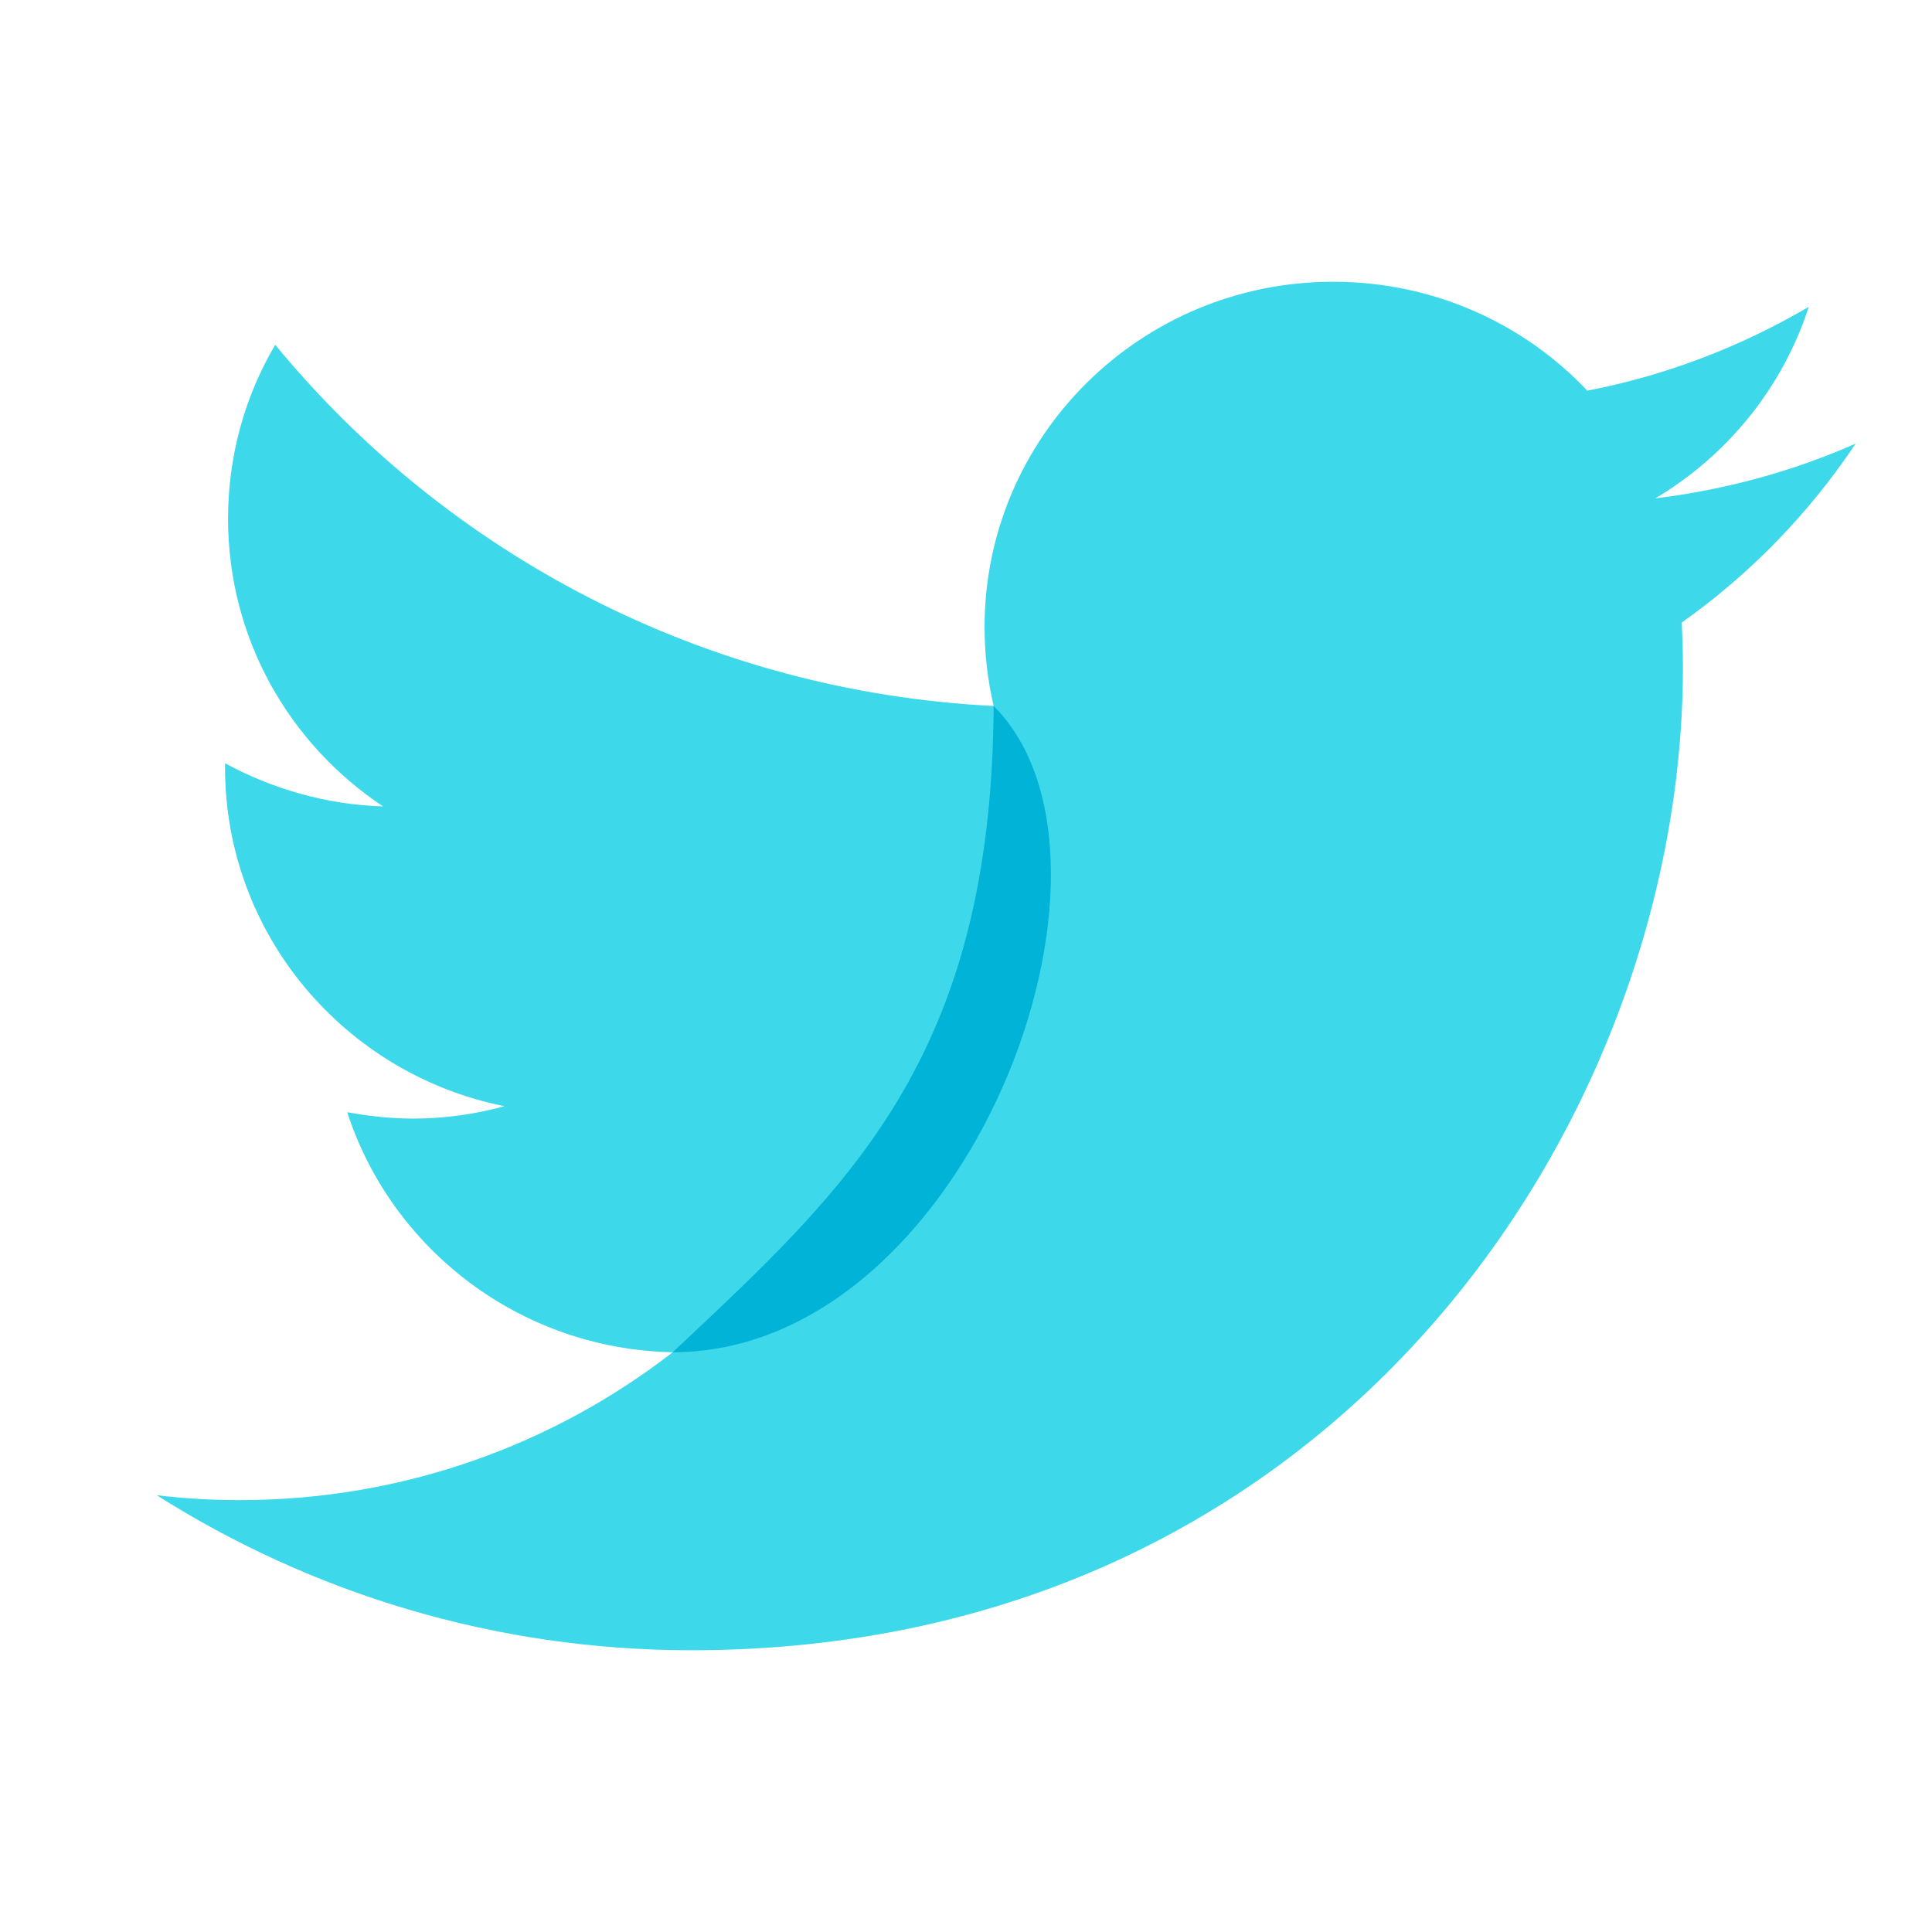
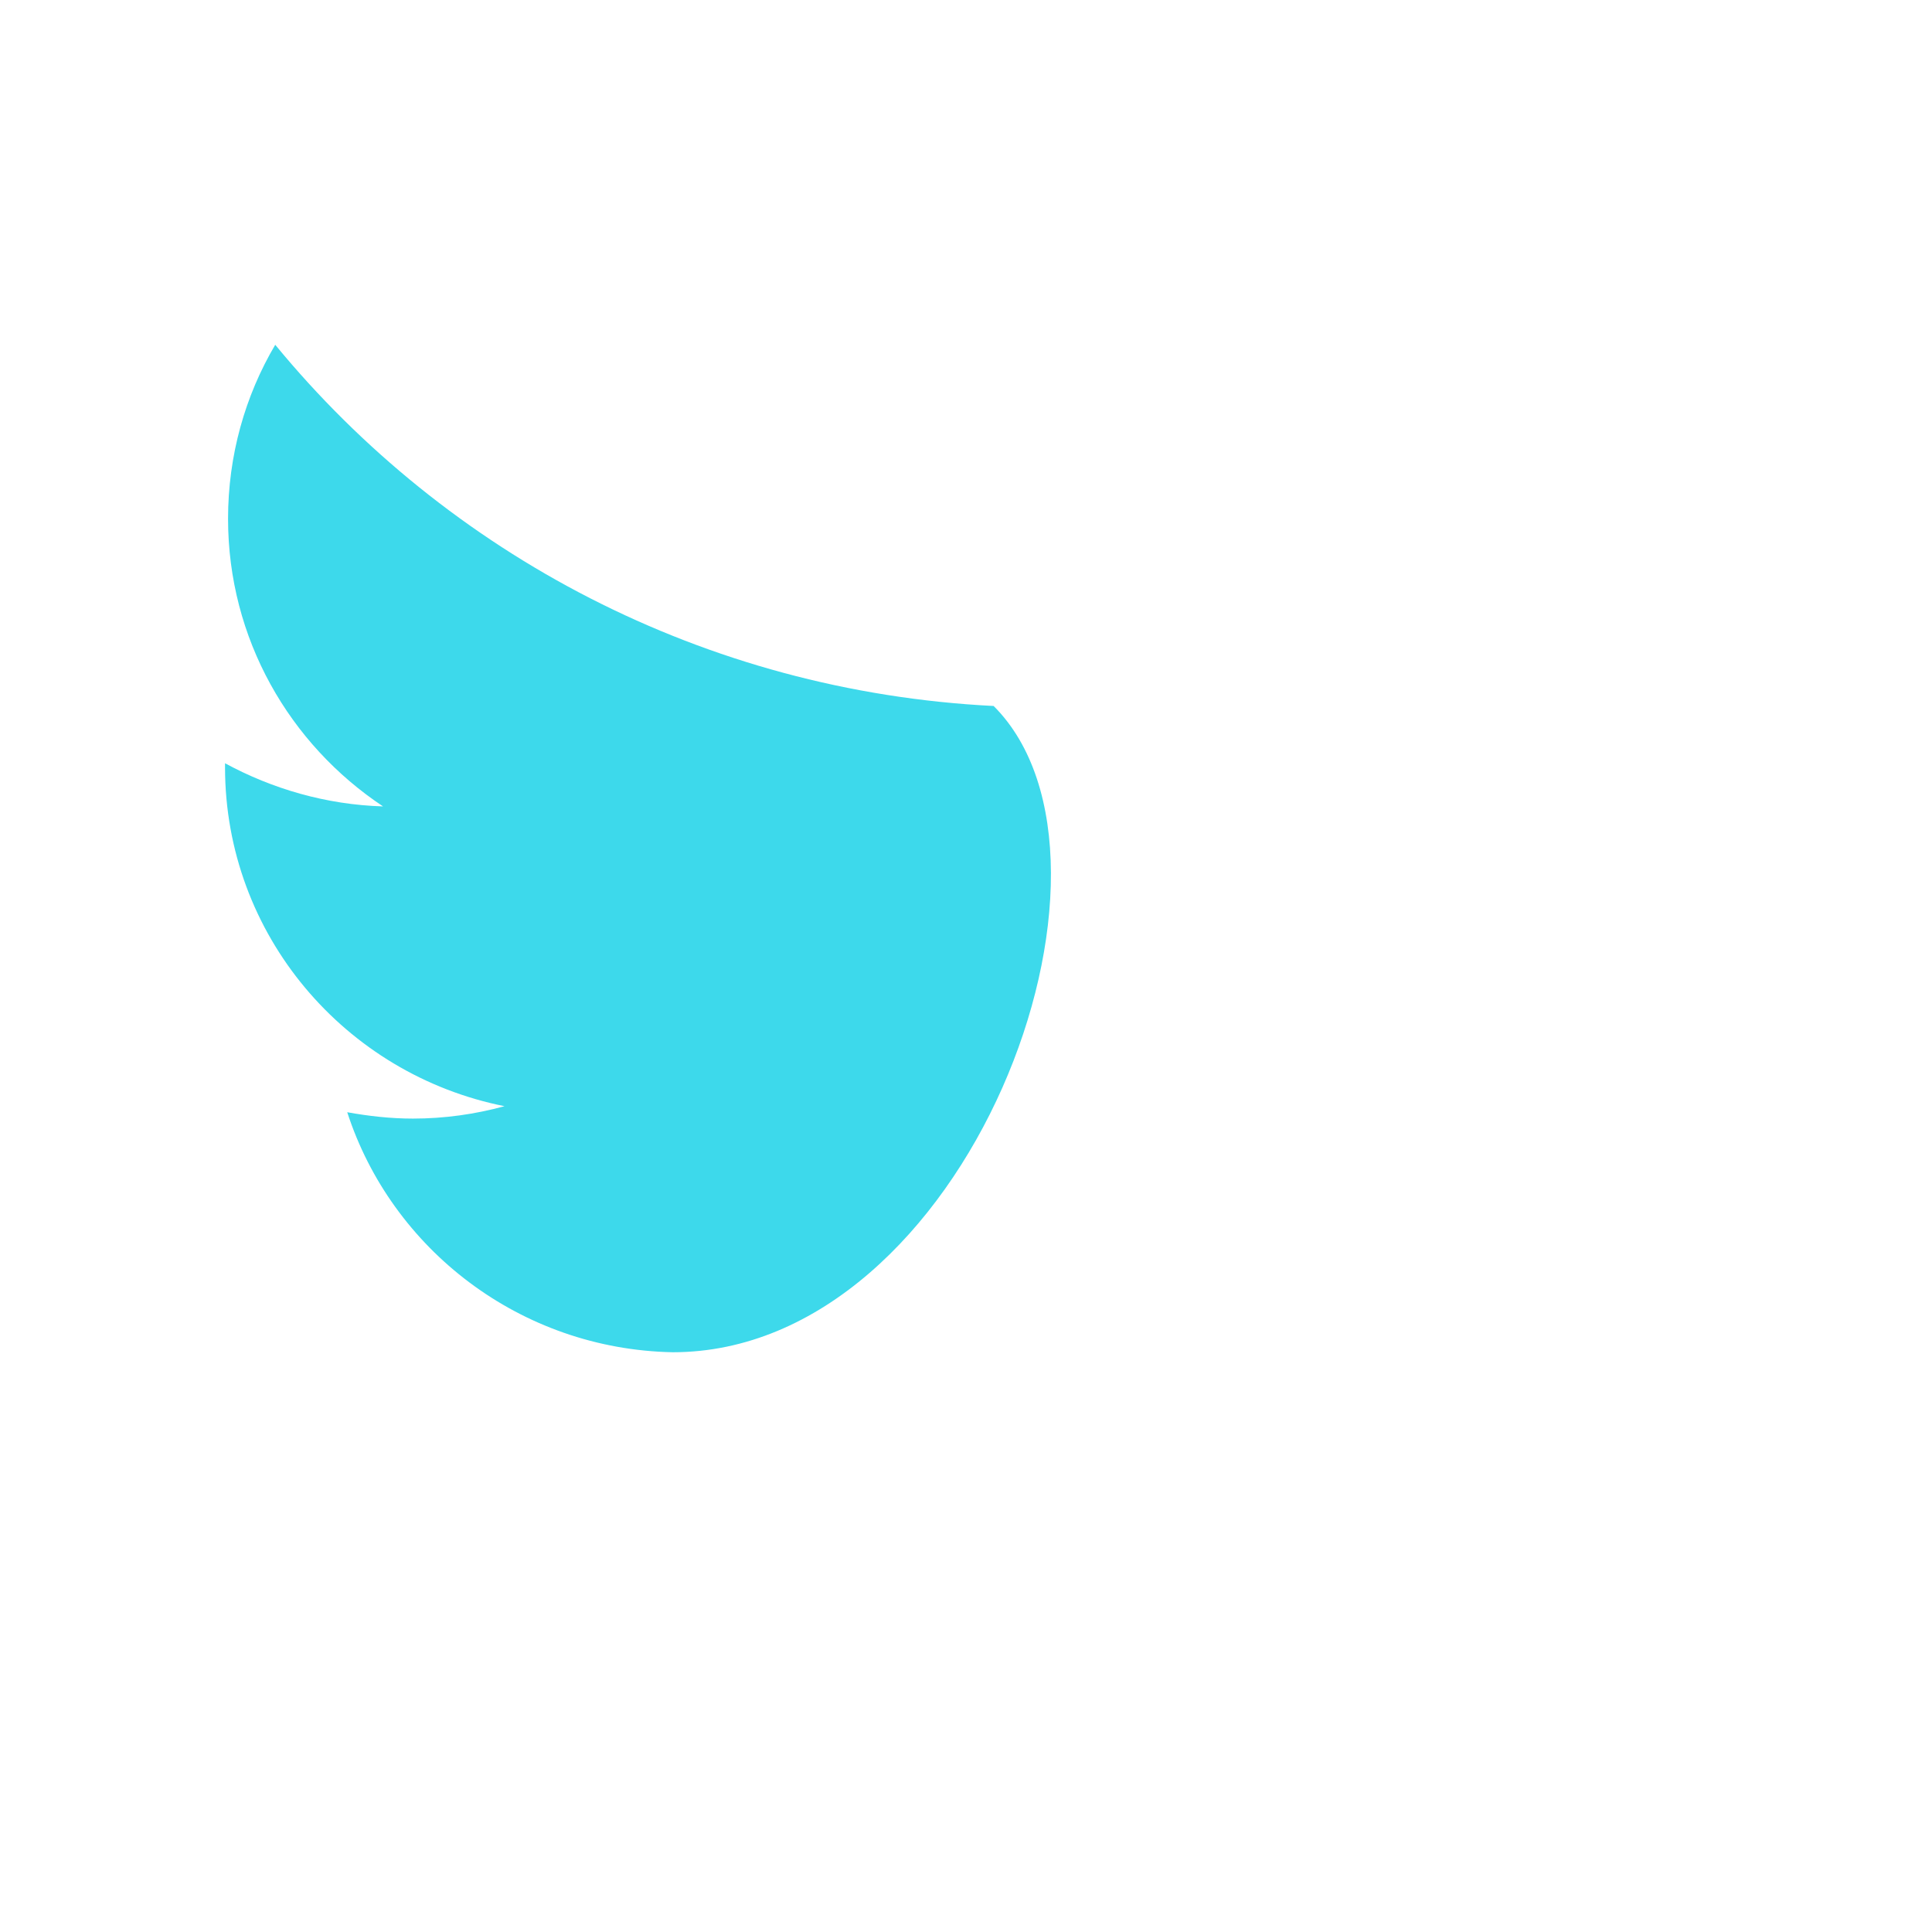
<svg xmlns="http://www.w3.org/2000/svg" x="0px" y="0px" width="32" height="32" viewBox="0 0 48 48">
-   <path fill="#3dd9eb" d="M46.105,11.02c-1.551,0.687-3.219,1.145-4.979,1.362c1.789-1.062,3.166-2.756,3.812-4.758 c-1.674,0.981-3.529,1.702-5.502,2.082C37.86,8.036,35.612,7,33.122,7c-4.783,0-8.661,3.843-8.661,8.582 c0,0.671,0.079,1.324,0.226,1.958c-0.049,8.8-3.655,11.992-7.973,16.056c-2.964,2.298-6.697,3.674-10.756,3.674 c-0.701,0-1.387-0.04-2.065-0.122C7.73,39.577,12.283,41,17.171,41c15.927,0,24.641-13.079,24.641-24.426 c0-0.372-0.012-0.742-0.029-1.108C43.483,14.265,44.948,12.751,46.105,11.02" />
  <path fill="#3dd9eb" d="M24.687,17.54c-7.196-0.361-13.579-3.782-17.849-8.974c-0.75,1.269-1.172,2.754-1.172,4.322 c0,2.979,1.525,5.602,3.851,7.147c-1.42-0.043-2.756-0.438-3.926-1.072c0,0.026,0,0.064,0,0.101c0,4.163,2.986,7.63,6.944,8.419 c-0.723,0.198-1.488,0.308-2.276,0.308c-0.559,0-1.104-0.063-1.632-0.158c1.102,3.402,4.299,5.889,8.087,5.963 C24.032,33.596,28.574,21.426,24.687,17.54z" />
-   <path fill="#00b3d7" d="M24.687,17.54c-0.049,8.8-3.655,11.992-7.973,16.056C24.032,33.596,28.573,21.426,24.687,17.54z" />
</svg>